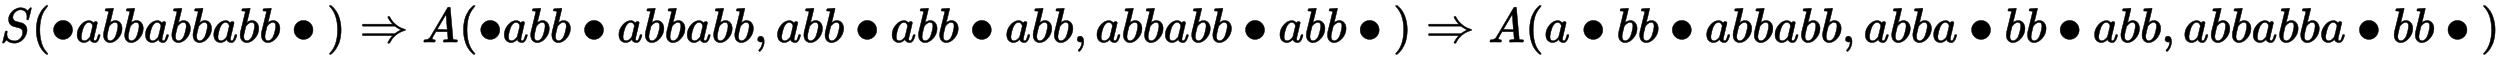
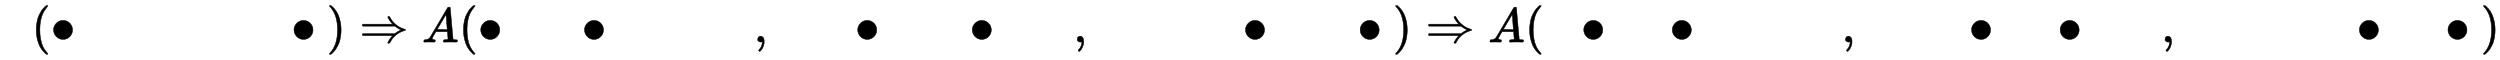
<svg xmlns="http://www.w3.org/2000/svg" xmlns:xlink="http://www.w3.org/1999/xlink" width="119.124ex" height="2.843ex" style="vertical-align: -0.838ex;" viewBox="0 -863.1 51289.1 1223.9">
  <defs>
-     <path stroke-width="10" id="E1-MJMATHI-53" d="M308 24Q367 24 416 76T466 197Q466 260 414 284Q308 311 278 321T236 341Q176 383 176 462Q176 523 208 573T273 648Q302 673 343 688T407 704H418H425Q521 704 564 640Q565 640 577 653T603 682T623 704Q624 704 627 704T632 705Q645 705 645 698T617 577T585 459T569 456Q549 456 549 465Q549 471 550 475Q550 478 551 494T553 520Q553 554 544 579T526 616T501 641Q465 662 419 662Q362 662 313 616T263 510Q263 480 278 458T319 427Q323 425 389 408T456 390Q490 379 522 342T554 242Q554 216 546 186Q541 164 528 137T492 78T426 18T332 -20Q320 -22 298 -22Q199 -22 144 33L134 44L106 13Q83 -14 78 -18T65 -22Q52 -22 52 -14Q52 -11 110 221Q112 227 130 227H143Q149 221 149 216Q149 214 148 207T144 186T142 153Q144 114 160 87T203 47T255 29T308 24Z" />
    <path stroke-width="10" id="E1-MJMAIN-28" d="M94 250Q94 319 104 381T127 488T164 576T202 643T244 695T277 729T302 750H315H319Q333 750 333 741Q333 738 316 720T275 667T226 581T184 443T167 250T184 58T225 -81T274 -167T316 -220T333 -241Q333 -250 318 -250H315H302L274 -226Q180 -141 137 -14T94 250Z" />
    <path stroke-width="10" id="E1-MJMAIN-2219" d="M55 251Q55 328 112 386T249 444T386 388T444 249Q444 171 388 113T250 55Q170 55 113 112T55 251Z" />
-     <path stroke-width="10" id="E1-MJMATHI-61" d="M33 157Q33 258 109 349T280 441Q331 441 370 392Q386 422 416 422Q429 422 439 414T449 394Q449 381 412 234T374 68Q374 43 381 35T402 26Q411 27 422 35Q443 55 463 131Q469 151 473 152Q475 153 483 153H487Q506 153 506 144Q506 138 501 117T481 63T449 13Q436 0 417 -8Q409 -10 393 -10Q359 -10 336 5T306 36L300 51Q299 52 296 50Q294 48 292 46Q233 -10 172 -10Q117 -10 75 30T33 157ZM351 328Q351 334 346 350T323 385T277 405Q242 405 210 374T160 293Q131 214 119 129Q119 126 119 118T118 106Q118 61 136 44T179 26Q217 26 254 59T298 110Q300 114 325 217T351 328Z" />
-     <path stroke-width="10" id="E1-MJMATHI-62" d="M73 647Q73 657 77 670T89 683Q90 683 161 688T234 694Q246 694 246 685T212 542Q204 508 195 472T180 418L176 399Q176 396 182 402Q231 442 283 442Q345 442 383 396T422 280Q422 169 343 79T173 -11Q123 -11 82 27T40 150V159Q40 180 48 217T97 414Q147 611 147 623T109 637Q104 637 101 637H96Q86 637 83 637T76 640T73 647ZM336 325V331Q336 405 275 405Q258 405 240 397T207 376T181 352T163 330L157 322L136 236Q114 150 114 114Q114 66 138 42Q154 26 178 26Q211 26 245 58Q270 81 285 114T318 219Q336 291 336 325Z" />
    <path stroke-width="10" id="E1-MJMAIN-29" d="M60 749L64 750Q69 750 74 750H86L114 726Q208 641 251 514T294 250Q294 182 284 119T261 12T224 -76T186 -143T145 -194T113 -227T90 -246Q87 -249 86 -250H74Q66 -250 63 -250T58 -247T55 -238Q56 -237 66 -225Q221 -64 221 250T66 725Q56 737 55 738Q55 746 60 749Z" />
    <path stroke-width="10" id="E1-MJMAIN-21D2" d="M580 514Q580 525 596 525Q601 525 604 525T609 525T613 524T615 523T617 520T619 517T622 512Q659 438 720 381T831 300T927 263Q944 258 944 250T935 239T898 228T840 204Q696 134 622 -12Q618 -21 615 -22T600 -24Q580 -24 580 -17Q580 -13 585 0Q620 69 671 123L681 133H70Q56 140 56 153Q56 168 72 173H725L735 181Q774 211 852 250Q851 251 834 259T789 283T735 319L725 327H72Q56 332 56 347Q56 360 70 367H681L671 377Q638 412 609 458T580 514Z" />
    <path stroke-width="10" id="E1-MJMATHI-41" d="M208 74Q208 50 254 46Q272 46 272 35Q272 34 270 22Q267 8 264 4T251 0Q249 0 239 0T205 1T141 2Q70 2 50 0H42Q35 7 35 11Q37 38 48 46H62Q132 49 164 96Q170 102 345 401T523 704Q530 716 547 716H555H572Q578 707 578 706L606 383Q634 60 636 57Q641 46 701 46Q726 46 726 36Q726 34 723 22Q720 7 718 4T704 0Q701 0 690 0T651 1T578 2Q484 2 455 0H443Q437 6 437 9T439 27Q443 40 445 43L449 46H469Q523 49 533 63L521 213H283L249 155Q208 86 208 74ZM516 260Q516 271 504 416T490 562L463 519Q447 492 400 412L310 260L413 259Q516 259 516 260Z" />
    <path stroke-width="10" id="E1-MJMAIN-2C" d="M78 35T78 60T94 103T137 121Q165 121 187 96T210 8Q210 -27 201 -60T180 -117T154 -158T130 -185T117 -194Q113 -194 104 -185T95 -172Q95 -168 106 -156T131 -126T157 -76T173 -3V9L172 8Q170 7 167 6T161 3T152 1T140 0Q113 0 96 17Z" />
  </defs>
  <g stroke="currentColor" fill="currentColor" stroke-width="0" transform="matrix(1 0 0 -1 0 0)">
    <use xlink:href="#E1-MJMATHI-53" x="0" y="0" />
    <use xlink:href="#E1-MJMAIN-28" x="650" y="0" />
    <use xlink:href="#E1-MJMAIN-2219" x="1044" y="0" />
    <use xlink:href="#E1-MJMATHI-61" x="1549" y="0" />
    <use xlink:href="#E1-MJMATHI-62" x="2083" y="0" />
    <use xlink:href="#E1-MJMATHI-62" x="2517" y="0" />
    <use xlink:href="#E1-MJMATHI-61" x="2951" y="0" />
    <use xlink:href="#E1-MJMATHI-62" x="3485" y="0" />
    <use xlink:href="#E1-MJMATHI-62" x="3919" y="0" />
    <use xlink:href="#E1-MJMATHI-61" x="4353" y="0" />
    <use xlink:href="#E1-MJMATHI-62" x="4887" y="0" />
    <use xlink:href="#E1-MJMATHI-62" x="5321" y="0" />
    <use xlink:href="#E1-MJMAIN-2219" x="5977" y="0" />
    <use xlink:href="#E1-MJMAIN-29" x="6704" y="0" />
    <use xlink:href="#E1-MJMAIN-21D2" x="7376" y="0" />
    <use xlink:href="#E1-MJMATHI-41" x="8659" y="0" />
    <use xlink:href="#E1-MJMAIN-28" x="9414" y="0" />
    <use xlink:href="#E1-MJMAIN-2219" x="9808" y="0" />
    <use xlink:href="#E1-MJMATHI-61" x="10313" y="0" />
    <use xlink:href="#E1-MJMATHI-62" x="10847" y="0" />
    <use xlink:href="#E1-MJMATHI-62" x="11281" y="0" />
    <use xlink:href="#E1-MJMAIN-2219" x="11937" y="0" />
    <use xlink:href="#E1-MJMATHI-61" x="12664" y="0" />
    <use xlink:href="#E1-MJMATHI-62" x="13198" y="0" />
    <use xlink:href="#E1-MJMATHI-62" x="13632" y="0" />
    <use xlink:href="#E1-MJMATHI-61" x="14066" y="0" />
    <use xlink:href="#E1-MJMATHI-62" x="14600" y="0" />
    <use xlink:href="#E1-MJMATHI-62" x="15034" y="0" />
    <use xlink:href="#E1-MJMAIN-2C" x="15468" y="0" />
    <use xlink:href="#E1-MJMATHI-61" x="15918" y="0" />
    <use xlink:href="#E1-MJMATHI-62" x="16452" y="0" />
    <use xlink:href="#E1-MJMATHI-62" x="16886" y="0" />
    <use xlink:href="#E1-MJMAIN-2219" x="17542" y="0" />
    <use xlink:href="#E1-MJMATHI-61" x="18269" y="0" />
    <use xlink:href="#E1-MJMATHI-62" x="18803" y="0" />
    <use xlink:href="#E1-MJMATHI-62" x="19237" y="0" />
    <use xlink:href="#E1-MJMAIN-2219" x="19893" y="0" />
    <use xlink:href="#E1-MJMATHI-61" x="20621" y="0" />
    <use xlink:href="#E1-MJMATHI-62" x="21155" y="0" />
    <use xlink:href="#E1-MJMATHI-62" x="21589" y="0" />
    <use xlink:href="#E1-MJMAIN-2C" x="22023" y="0" />
    <use xlink:href="#E1-MJMATHI-61" x="22472" y="0" />
    <use xlink:href="#E1-MJMATHI-62" x="23006" y="0" />
    <use xlink:href="#E1-MJMATHI-62" x="23440" y="0" />
    <use xlink:href="#E1-MJMATHI-61" x="23874" y="0" />
    <use xlink:href="#E1-MJMATHI-62" x="24408" y="0" />
    <use xlink:href="#E1-MJMATHI-62" x="24842" y="0" />
    <use xlink:href="#E1-MJMAIN-2219" x="25498" y="0" />
    <use xlink:href="#E1-MJMATHI-61" x="26226" y="0" />
    <use xlink:href="#E1-MJMATHI-62" x="26760" y="0" />
    <use xlink:href="#E1-MJMATHI-62" x="27194" y="0" />
    <use xlink:href="#E1-MJMAIN-2219" x="27850" y="0" />
    <use xlink:href="#E1-MJMAIN-29" x="28577" y="0" />
    <use xlink:href="#E1-MJMAIN-21D2" x="29249" y="0" />
    <use xlink:href="#E1-MJMATHI-41" x="30532" y="0" />
    <use xlink:href="#E1-MJMAIN-28" x="31287" y="0" />
    <use xlink:href="#E1-MJMATHI-61" x="31681" y="0" />
    <use xlink:href="#E1-MJMAIN-2219" x="32437" y="0" />
    <use xlink:href="#E1-MJMATHI-62" x="33164" y="0" />
    <use xlink:href="#E1-MJMATHI-62" x="33598" y="0" />
    <use xlink:href="#E1-MJMAIN-2219" x="34254" y="0" />
    <use xlink:href="#E1-MJMATHI-61" x="34981" y="0" />
    <use xlink:href="#E1-MJMATHI-62" x="35515" y="0" />
    <use xlink:href="#E1-MJMATHI-62" x="35949" y="0" />
    <use xlink:href="#E1-MJMATHI-61" x="36383" y="0" />
    <use xlink:href="#E1-MJMATHI-62" x="36917" y="0" />
    <use xlink:href="#E1-MJMATHI-62" x="37351" y="0" />
    <use xlink:href="#E1-MJMAIN-2C" x="37785" y="0" />
    <use xlink:href="#E1-MJMATHI-61" x="38235" y="0" />
    <use xlink:href="#E1-MJMATHI-62" x="38769" y="0" />
    <use xlink:href="#E1-MJMATHI-62" x="39203" y="0" />
    <use xlink:href="#E1-MJMATHI-61" x="39637" y="0" />
    <use xlink:href="#E1-MJMAIN-2219" x="40393" y="0" />
    <use xlink:href="#E1-MJMATHI-62" x="41121" y="0" />
    <use xlink:href="#E1-MJMATHI-62" x="41555" y="0" />
    <use xlink:href="#E1-MJMAIN-2219" x="42211" y="0" />
    <use xlink:href="#E1-MJMATHI-61" x="42938" y="0" />
    <use xlink:href="#E1-MJMATHI-62" x="43472" y="0" />
    <use xlink:href="#E1-MJMATHI-62" x="43906" y="0" />
    <use xlink:href="#E1-MJMAIN-2C" x="44340" y="0" />
    <use xlink:href="#E1-MJMATHI-61" x="44790" y="0" />
    <use xlink:href="#E1-MJMATHI-62" x="45324" y="0" />
    <use xlink:href="#E1-MJMATHI-62" x="45758" y="0" />
    <use xlink:href="#E1-MJMATHI-61" x="46192" y="0" />
    <use xlink:href="#E1-MJMATHI-62" x="46726" y="0" />
    <use xlink:href="#E1-MJMATHI-62" x="47160" y="0" />
    <use xlink:href="#E1-MJMATHI-61" x="47594" y="0" />
    <use xlink:href="#E1-MJMAIN-2219" x="48350" y="0" />
    <use xlink:href="#E1-MJMATHI-62" x="49077" y="0" />
    <use xlink:href="#E1-MJMATHI-62" x="49511" y="0" />
    <use xlink:href="#E1-MJMAIN-2219" x="50167" y="0" />
    <use xlink:href="#E1-MJMAIN-29" x="50895" y="0" />
  </g>
</svg>